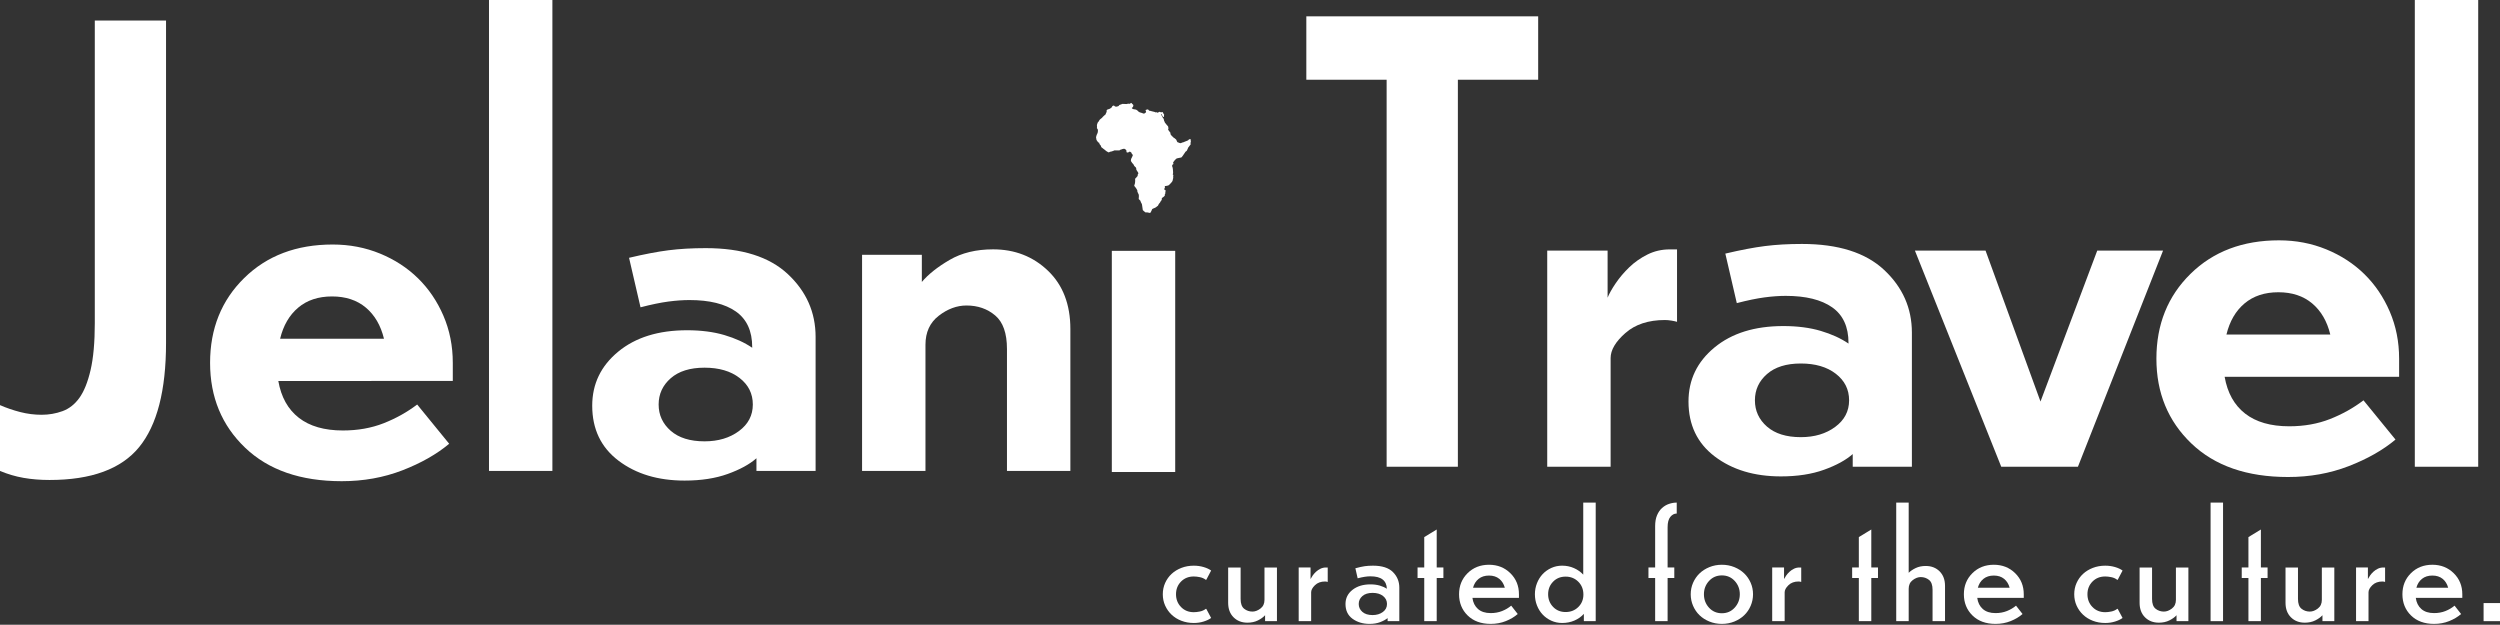
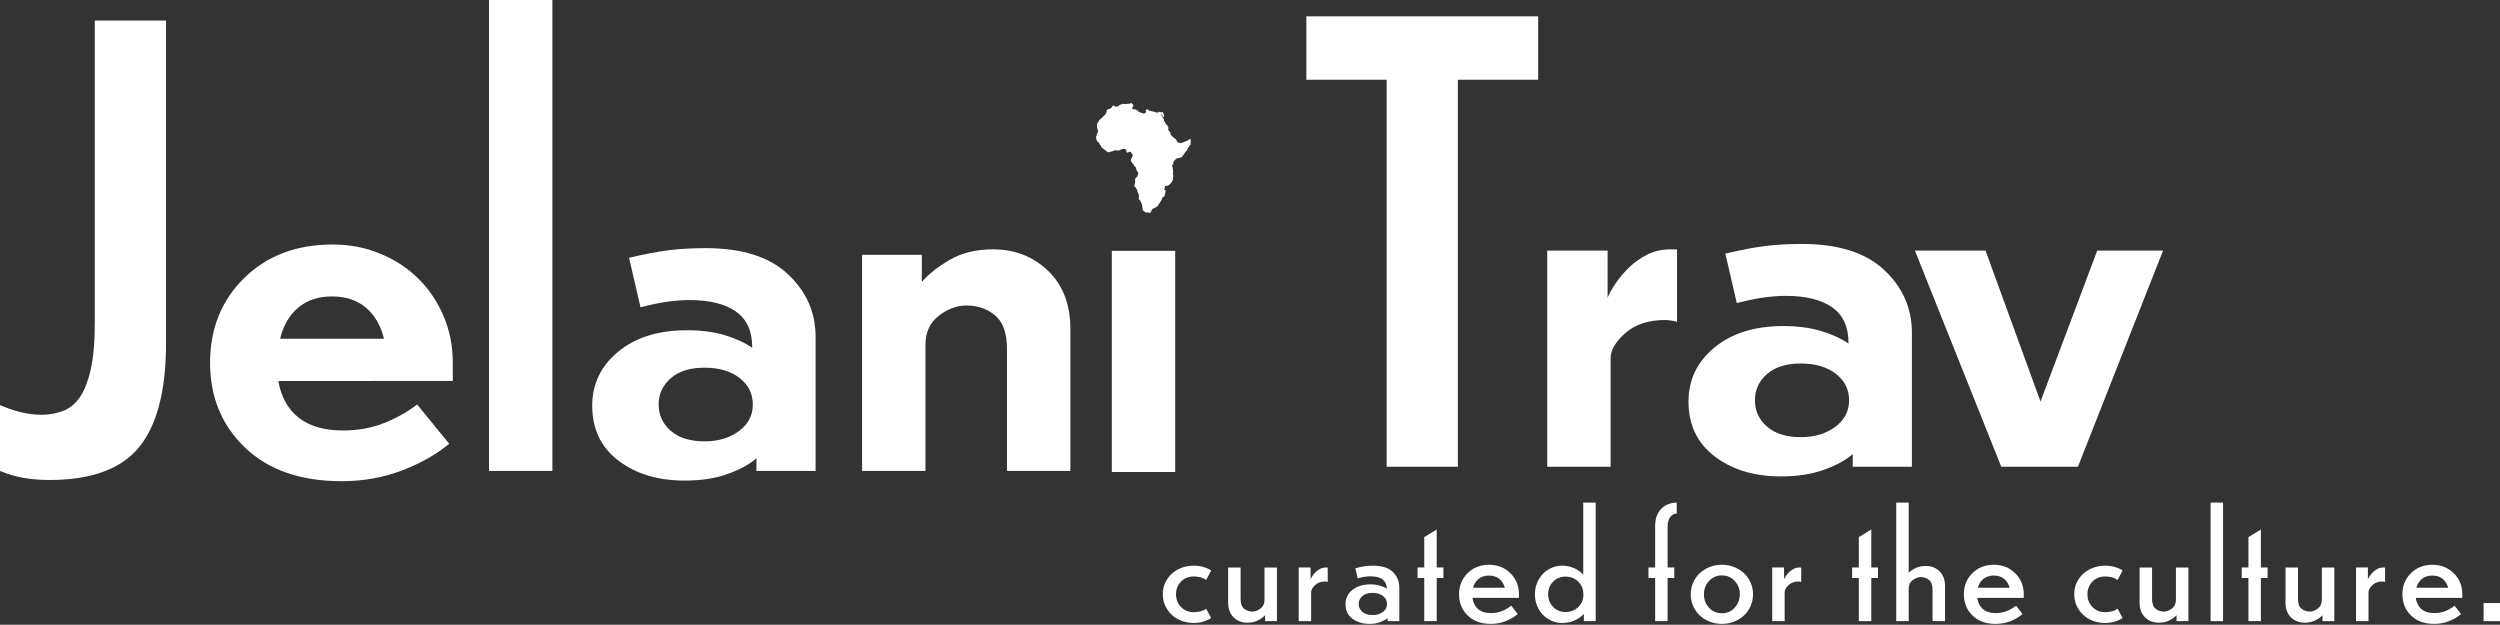
<svg xmlns="http://www.w3.org/2000/svg" xmlns:xlink="http://www.w3.org/1999/xlink" version="1.1" id="Layer_1" x="0px" y="0px" width="4110.015px" height="1027.081px" viewBox="335.026 675.002 4110.015 1027.081" enable-background="new 335.026 675.002 4110.015 1027.081" xml:space="preserve">
  <rect x="335.026" y="675.002" width="4110.015" height="1027.081" fill="#333333" stroke="none" />
  <path fill="#FFFFFF" d="M2162.867,1087.391h104.211v363.586h-104.211V1087.391" />
  <g>
    <defs>
      <rect id="SVGID_1_" x="2136.629" y="844" width="156.371" height="181.227" />
    </defs>
    <clipPath id="SVGID_2_">
      <use xlink:href="#SVGID_1_" overflow="visible" />
    </clipPath>
    <g clip-path="url(#SVGID_2_)">
      <path fill="#FFFFFF" d="M2292.531,906.078l0.285-1.965l-2.711-0.262c0,0-1.074,0.652-1.34,1.441    c-0.27,0.785-7.051,2.75-7.852,3.406c-0.805,0.656-2.012,0.266-2.547,0.785c-0.535,0.527-1.609,0.395-2.012,0.789    c-0.402,0.391-1.473-0.262-1.879-0.133c-0.398,0.133-1.469-0.656-1.469-0.656c-1.477-0.129-1.746-0.52-2.277-0.914    c-0.352-0.258-0.699-1.004-0.898-1.504c0,0.008,0.004,0.016,0.004,0.016c-0.113-0.273-0.18-0.473-0.18-0.473l-0.898-2    l-0.039-0.094l-3.223-2.75c0,0-0.266,0.922-1.07-0.52c-0.801-1.441-2.543-2.223-2.543-2.223l-2.75-3.668l0.266-1.504l-0.402-0.98    l-0.602-0.523l-0.148-0.219l-0.723-1.027l-1.074-1.5l-0.738-0.914l-0.328-0.66c0,0,0.398-0.781,0.465-1.043    s0.066-0.852,0.066-1.113c0-0.258-0.066-0.652-0.066-0.652l-0.402-2.355c0,0-2.609-2.879-2.813-3.203    c-0.145-0.234-0.625-0.828-0.887-1.152c-0.004,0.008-0.016,0.02-0.02,0.027c0.004-0.008,0.02-0.027,0.02-0.035    c-0.109-0.137-0.188-0.23-0.188-0.23l-1.477-1.832l-0.535-1.504l-0.734-1.438l-0.473-2.227l-0.469-1.242l-0.801-1.242l-0.605-0.59    l-0.871-2.156l-1.34-1.637l-0.602-0.848l0.266-1.117c0.336,0.523,1.207,0.918,1.207,0.918s-0.133,0.984,0,1.242    c0.133,0.266,0.199,0.527,0.469,0.656s1.207,0.195,1.207,0.195s0.199,0.59,0.133,0.914c-0.066,0.328-0.402,1.047,0,1.047    s1.074-0.066,1.344-0.328c0.266-0.258,0.402-0.848,0.469-1.043s-0.066-1.637-0.066-1.637s0.164-0.59,0.336-1.035    c-0.008,0.02-0.016,0.035-0.02,0.055c-0.531-0.348-1.055-1.258-1.16-1.555c-0.133-0.395-0.281-0.785-0.98-2.012    c-0.176-0.301-0.355-0.559-0.516-0.781c-0.18,0.148-0.355,0.262-0.477,0.293c-0.27,0.063-1.477,0.262-1.945,0.191    c-0.469-0.063-1.207-0.129-1.41-0.258c-0.199-0.133-1-0.723-1.539-0.395c-0.535,0.328-2.742,1.57-3.215,1.309    c-0.469-0.258-1.004-0.063-1.004-0.391s-0.27-0.914-0.602-0.785c-0.336,0.129-0.07,1.57-1.074,0.723    c-0.922-0.785-6.301-1.617-7.438-2.105c-0.105-0.043-0.176-0.086-0.203-0.121c-0.336-0.457-2.145-0.004-2.414-0.328    c-0.266-0.328-1.004-0.586-1.273-0.918c-0.262-0.328-0.535-0.52-0.668-0.715c-0.137-0.199-0.336-0.656-0.871-0.656    c-0.539,0-1.273,0-1.477,0.063c-0.203,0.07-0.469,0.07-1.137,0.523c-0.672,0.457-1.473-0.129-1.141,0.852    c0.336,0.984,0.738,2.094,0.805,2.418c0.063,0.328-0.266,1.051-0.605,1.313c-0.332,0.262-0.805,0.453-1.137,0.652    c-0.336,0.195-0.875,0.918-1.207,0.98c-0.336,0.066-2.547-0.063-2.547-0.391c0-0.414-3.68-1.195-4.891-1.637    c-0.527-0.188-1.68-0.816-1.945-1.113c-0.938-1.043-2.277-2.223-2.277-2.223l-2.008-1.176c0,0-2.102-0.445-3.059-0.527    c-0.203-0.02-0.359-0.02-0.43,0.004c-0.402,0.133-2.742-1.176-2.742-1.176l-0.609-1.047c1.203-0.785,1.742-1.57,1.742-1.57    l0.809-1.961c0,0-0.141-1.184-0.27-1.57c-0.137-0.395-1.672-1.574-1.672-1.574c-0.742-1.043-1.414-1.961-2.082-1.438    c-0.672,0.527-1.605,1.176-1.605,1.176l-0.168,0.02l-1.176,0.113c0,0-0.535-0.133-1.34-0.262s-2.012,0.656-2.816,0.656    c-0.801,0-6.301-0.266-6.699-0.266c-0.406,0-2.551,0.918-2.551,0.918c-1.473,0.523-2.945,0.918-3.078,1.309    c-0.137,0.391-0.406,1.043-0.938,1.309c-0.742,0.359-1.547,0.613-2.23,0.773c0.063,0.535,0.168,1.219,0.336,1.598    c-0.168-0.379-0.273-1.047-0.336-1.582c-0.797,0.191-1.441,0.273-1.656,0.273c-0.406,0-1.609-0.262-1.609-0.262    c-1.074-0.391-2.012-1.703-2.012-1.703c-3.082,0.527-3.082,1.836-3.082,1.836s-0.27,0.91-0.668,1.305    c-0.402,0.391-2.816,2.094-2.816,2.094s-1.742,0.652-2.148,0.789c-0.398,0.129-2.273,0.52-2.406,0.91    c-0.137,0.391-0.941,0.391-0.941,1.309s0,2.617,0,2.617s-0.672,0.523-0.801,1.18c-0.141,0.652-1.074,2.746-1.074,2.746    c-1.074,0.656-2.684,2.352-3.082,2.617c-0.402,0.262-1.074,0.914-1.477,1.438c-0.172,0.223-0.34,0.441-0.523,0.668    c-0.246,0.305-0.508,0.598-0.816,0.898c-0.535,0.527-1.344,1.051-2.012,1.574s-1.891,1.563-2.008,1.961    c-0.27,0.914-1.344,2.359-1.875,3.008c-0.539,0.656-0.672,0.395-1.074,1.305c-0.402,0.918-0.535,1.836-1.074,3.145    c-0.375,0.918-0.09,2.66,0.016,3.758c0.047,0.477,0.07,0.836-0.016,0.953c-0.266,0.391-0.375,0.652-0.184,1.176    c0.184,0.523,1.391,1.438,1.523,2.227c0.137,0.785,0.137,1.309,0.137,2.227c0,0.91-0.137,1.961-0.27,2.48    c-0.133,0.523-0.668,1.699-0.805,2.227c-0.027,0.098-0.09,0.238-0.176,0.402c-0.375,0.676-1.164,1.766-1.164,2.082    c0,0.395,0.402,0.914,0,1.441c-0.398,0.523-0.938,0.91-0.535,2.742c0.402,1.836,0.359,2.512,0.535,3.141    c0.098,0.352,0.289,0.754,0.52,1.152h0.004c0.703,1.223,1.805,2.492,2.023,2.773c0.215,0.277,0.457,0.473,0.703,0.613    c-0.02-0.016-0.043-0.02-0.063-0.035c0.07,0.047,0.145,0.09,0.215,0.125h0.004c0.613,0.309,1.191,0.34,1.285,0.605    c0.133,0.395,0,1.176,0.133,1.57c0.082,0.23,1.008,1.379,1.75,2.285c0.512,0.613,0.934,1.117,0.934,1.117l0.266,1.832    c1.043,0.91,2.484,1.984,3.266,2.598c0.227,0.18,0.398,0.324,0.488,0.41c0.402,0.391,3.086,2.09,3.352,2.613    c0.27,0.527,3.082,2.227,3.484,2.355c0.402,0.133,0.938,0.656,1.34,0.789c0.094,0.027,0.227,0.027,0.371,0.008    c0.02-0.004,0.039-0.004,0.059-0.004c0.008-0.004,0.016,0,0.02-0.004c0.488-0.082,1.133-0.336,1.43-0.523    c0.398-0.266,1.074-0.785,1.875-0.66c0.805,0.133,6.031-1.961,6.031-1.961s0.07-0.098,0.266-0.164    c0.188-0.063,0.48-0.094,0.941,0.031c0.938,0.262,2.414,0,2.414,0s4.68,0.262,4.613,0.133c-0.063-0.133,1.016-0.914,1.016-0.914    l2.086-0.68l0.727-0.234l1.34-0.523c0.082,0,0.176-0.012,0.281-0.016c-0.043,0-0.09,0.008-0.129,0.008    c0.055-0.004,0.109-0.008,0.168-0.012h-0.004c0.895-0.098,2.367-0.504,2.367-0.504s0.129,0,1.469,0.785    c1.344,0.781,1.477,0.918,1.879,1.566c0.402,0.652,0.402,1.18,0.402,1.965s0,1.488,0.535,1.727c0.535,0.234,2.145,0.418,2.547,0    c0.402-0.422,2.281-1.332,2.281-1.332c0.531,0.258,0.918,0.453,1.227,0.617c0.598,0.324,0.875,0.535,1.316,0.965    c0.672,0.641,0.406,1.617,0.809,1.914c0.398,0.293,1.738,1.734,1.738,2.254c0,0.133-0.016,0.266-0.055,0.414    c-0.102,0.449-0.391,1.063-0.945,2.336c-0.738,1.703-1.813,3.664-1.813,3.664s-0.27,1.051-0.27,1.832    c0,0.785-0.266,1.438,0.133,1.961c0.402,0.523,0.402,0.262,1.074,1.309c0.668,1.051-0.121,0.391,0.875,1.57    c1,1.176,1.27,1.043,1.672,1.699c0.309,0.504,0.535,0.695,0.805,1.227c0.082,0.164,0.172,0.359,0.27,0.609    c0.402,1.043,0.266,0.648,1.07,1.695v0.008c0.805,1.039,2.008,1.828,2.008,1.828s0.02,0.023,0.043,0.063    c0.148,0.234,0.648,1.074,0.766,1.637c0.129,0.652-0.27,1.438,0.266,2.223c0.539,0.785,0.133,0.918,0.941,1.703    c0.801,0.781,1.207,2.352,2.012,3.27c0.801,0.918-0.004,0,0.133,1.172c0.129,1.184-1.078,0.918-0.938,2.492    c0.129,1.566-0.27,1.566-0.406,2.086c-0.133,0.523-1.34,0.926-1.34,1.441c0,0.527-0.938,0.785-1.07,1.184    c-0.133,0.391-1.477,1.043-1.344,1.699c0.137,0.656-0.266,0.656-0.133,1.309c0.133,0.656-0.133-1.047,0.133,0.656    c0.238,1.512-0.367,5.098-0.504,5.863c0.02-0.117,0.047-0.293,0.086-0.516c-0.047,0.273-0.082,0.48-0.102,0.582    c-0.008,0.051-0.012,0.086-0.012,0.086s-0.02,0.039-0.051,0.102c-0.055,0.105-0.137,0.297-0.234,0.543    c-0.152,0.395-0.32,0.918-0.387,1.449c-0.137,1.043-0.672,0.914-0.137,1.699c0.539,0.785,2.551,2.875,2.949,3.793    c0.402,0.914,1.742,2.617,1.879,3.137c0.133,0.523,0,1.703,0,1.703s1.609,4.578,2.008,4.711c0.402,0.133,0,0.133,0.402,1.176    c0.102,0.258,0.141,0.816,0.148,1.496c0,0.02,0,0.039,0,0.063c0,0.137,0,0.285,0,0.438c-0.004,0.039-0.004,0.082-0.004,0.121    c0,0.148-0.004,0.293-0.008,0.445c0,0.031,0,0.055,0,0.078c-0.016,0.383-0.031,0.766-0.051,1.148c0,0.008,0,0.008-0.004,0.016    c-0.063,1.176-0.152,2.27-0.191,2.75c0,0.004,0,0.004,0,0.008c-0.008,0.074-0.012,0.141-0.02,0.18    c-0.004,0.043-0.004,0.063-0.004,0.063l2.688,2.746l0.129,0.133c0,0,0.398,1.043,0.668,2.09s1.605,2.746,1.746,3.27    c0.129,0.527,0.531,3.145,0.531,3.145l0.977,6.879c0,0,4.023,3.793,4.422,3.793c0.406,0,2.281,0,3.082,0    c0.809,0,2.816,0.52,3.215,0.652c0.406,0.129,0.809,0.395,1.609,0c0.809-0.395,3.18-6.223,3.18-6.223    c1.207-0.785,3.758-1.703,3.758-1.703s1.781-0.73,2.145-1.047c1.336-1.176,2.277-1.828,2.277-1.828s1.207-0.66,1.336-1.047    c0.137-0.395,0.539-1.18,0.539-1.18s0.938-1.965,1.34-2.223c0.406-0.266,0.938-1.309,1.344-1.57    c0.398-0.262,0.938-1.832,0.938-1.832l0.938-1.176l1.07-1.57c0-1.047,0-2.355,0-2.355l0.332-0.355    c-0.113-0.129-0.227-0.266-0.34-0.398c0.105,0.133,0.219,0.258,0.324,0.387l0.867-0.938c0.805-0.527,1.473-0.918,1.473-0.918    c1.34-1.309,2.414-2.227,2.414-2.227s-0.535-1.57,0-1.961c0.539-0.391,0.805-2.227,0.805-2.227v-2.094l0.805-1.957l-2.391-1.695    v-1.57l1.078-2.48c0,0-0.941-2.355,0-1.961c0.938,0.391,4.125-0.668,4.66-0.668c0.539,0,1.344-0.523,2.016-1.047    c0.668-0.527,5.359-5.363,5.629-6.543c0.266-1.176,0.668-3.266,1.066-4.707c0.402-1.441-0.266-2.09,0-3.016    c0.27-0.91,0.535-1.305,0.137-1.953c-0.168-0.281-0.387-0.863-0.586-1.441c-0.766,0.105-0.641-0.051-1.055-0.031    c0.012,0,0.031-0.008,0.043-0.008c0.941-0.418,1.336,0.27,1.336-2.996c0-2.926-0.453-8.137-1.652-10.289    c0.016,0.027,0.031,0.047,0.043,0.07c0.008-0.031,0.012-0.063,0.016-0.094c0.137-0.523,0-1.566,0.406-2.09    c0.402-0.523,1.746-0.523,1.676-1.965c-0.07-1.434-0.863-2.352,0-2.742c0.773-0.352,1.082-1.418,1.703-2.203    c0.078-0.098,0.148-0.199,0.238-0.285c0.805-0.781,0.938-0.914,2.414-2.488c1.477-1.566,8.172-1.84,9.109-2.629    c0.938-0.781,3.063-4.234,3.465-4.758c0.402-0.52,1.879-2.742,1.879-2.742l1.07-1.707c0,0,1.492-0.727,2.16-1.645    s2.254-5.07,2.254-5.07s3.996-5.004,4.133-5.395c0.133-0.398-0.672-2.488,0-3.273    C2293.188,908.168,2292.531,906.078,2292.531,906.078" />
    </g>
  </g>
  <g>
    <g>
      <g>
        <path fill="#FFFFFF" d="M335.026,1449.205v-108.188c10.594,4.625,21.676,8.43,33.25,11.406     c11.582,2.98,23.328,4.469,35.234,4.469c11.914,0,23.332-1.984,34.25-5.953c10.914-3.969,20.176-11.242,27.781-21.828     c7.613-10.594,13.738-25.813,18.375-45.656c4.633-19.852,6.953-45.664,6.953-77.438V708.736h117.125v530.047     c0,78.086-14.727,135.156-44.172,171.219c-29.449,36.063-78.586,54.094-147.406,54.094c-15.219,0-29.449-1.164-42.688-3.484     C360.499,1458.299,347.597,1454.494,335.026,1449.205z" />
      </g>
    </g>
  </g>
  <g>
    <g>
      <g>
        <path fill="#FFFFFF" d="M880.916,1162.346c-22.5,0-41.031,6.125-55.594,18.375c-14.555,12.242-24.48,29.277-29.781,51.109     h170.734c-5.293-21.832-15.219-38.867-29.781-51.109C921.932,1168.471,903.404,1162.346,880.916,1162.346z M1073.463,1404.533     c-20.512,17.211-46.152,31.773-76.922,43.688c-30.773,11.906-64.023,17.859-99.75,17.859c-67.5,0-120.438-18.359-158.813-55.078     c-38.375-36.727-57.563-83.219-57.563-139.469s18.691-102.734,56.078-139.453c37.383-36.727,85.852-55.094,145.406-55.094     c27.789,0,53.758,4.965,77.906,14.891c24.156,9.93,45,23.496,62.531,40.703c17.539,17.199,31.441,37.711,41.703,61.531     c10.258,23.824,15.391,49.633,15.391,77.422v29.781H792.572c4.633,26.469,15.883,46.652,33.75,60.547     c17.863,13.898,42.016,20.844,72.453,20.844c24.477,0,46.805-3.969,66.984-11.906c20.188-7.945,38.555-18.207,55.109-30.781     L1073.463,1404.533z" />
      </g>
    </g>
  </g>
  <g>
    <g>
      <g>
        <path fill="#FFFFFF" d="M1243.157,675.002v774.203h-104.219V675.002H1243.157z" />
      </g>
    </g>
  </g>
  <g>
    <g>
      <g>
        <path fill="#FFFFFF" d="M1493.265,1400.564c22.5,0,41.359-5.625,56.578-16.875s22.828-25.805,22.828-43.672     c0-17.863-7.281-32.422-21.844-43.672c-14.555-11.25-33.742-16.875-57.563-16.875c-23.824,0-42.355,5.793-55.594,17.375     c-13.23,11.586-19.844,25.977-19.844,43.172c0,17.211,6.613,31.605,19.844,43.188     C1450.909,1394.779,1469.44,1400.564,1493.265,1400.564z M1578.624,1449.205v-20.844c-11.25,9.93-26.969,18.527-47.156,25.797     c-20.18,7.281-43.836,10.922-70.969,10.922c-43.668,0-79.898-10.918-108.688-32.75c-28.781-21.832-43.172-51.941-43.172-90.328     c0-35.727,14.223-65.336,42.672-88.828c28.457-23.488,66.18-35.234,113.172-35.234c23.156,0,43.664,2.648,61.531,7.938     c17.863,5.293,33.082,12.242,45.656,20.844v-1c0-26.469-8.934-45.988-26.797-58.563c-17.867-12.57-43.34-18.859-76.422-18.859     c-10.594,0-22.18,0.828-34.75,2.484c-12.574,1.656-27.793,4.805-45.656,9.438l-18.859-81.391     c25.145-5.957,46.816-10.094,65.016-12.406c18.195-2.32,38.547-3.484,61.047-3.484c59.551,0,104.547,14.23,134.984,42.688     c30.438,28.449,45.656,62.855,45.656,103.219v220.359H1578.624z" />
      </g>
    </g>
  </g>
  <g>
    <g>
      <g>
        <path fill="#FFFFFF" d="M1856.502,1241.752v207.453h-104.234v-355.344h98.266v44.672c10.594-12.57,25.813-24.648,45.656-36.234     c19.852-11.582,43.676-17.375,71.469-17.375c35.738,0,65.848,11.75,90.328,35.25c24.488,23.492,36.734,55.418,36.734,95.781     v233.25h-104.234v-200.5c0-25.813-6.453-44.176-19.359-55.094c-12.898-10.914-28.609-16.375-47.141-16.375     c-15.875,0-31.094,5.625-45.656,16.875C1863.775,1205.361,1856.502,1221.244,1856.502,1241.752z" />
      </g>
    </g>
  </g>
  <g>
    <g>
      <g>
        <path fill="#FFFFFF" d="M2614.651,1442.33V806.08h-132.016V701.861h381.156V806.08h-132.016v636.25H2614.651z" />
      </g>
    </g>
  </g>
  <g>
    <g>
      <g>
        <path fill="#FFFFFF" d="M2982.899,1263.658v178.672h-104.219v-355.344h99.25v77.422c2.645-6.625,7.109-14.566,13.391-23.828     c6.289-9.258,13.738-18.023,22.344-26.297c8.602-8.27,18.531-15.219,29.781-20.844s23.488-8.438,36.719-8.438h11.922v119.109     c-1.992-0.664-4.969-1.328-8.938-1.984c-3.969-0.664-7.609-1-10.922-1c-27.125,0-48.797,7.117-65.016,21.344     C2991.001,1236.701,2982.899,1250.432,2982.899,1263.658z" />
      </g>
    </g>
  </g>
  <g>
    <g>
      <g>
        <path fill="#FFFFFF" d="M3295.555,1393.689c22.5,0,41.359-5.625,56.578-16.875s22.828-25.805,22.828-43.672     c0-17.863-7.281-32.422-21.844-43.672c-14.555-11.25-33.742-16.875-57.563-16.875c-23.824,0-42.355,5.793-55.594,17.375     c-13.23,11.574-19.844,25.965-19.844,43.172c0,17.211,6.613,31.605,19.844,43.188     C3253.199,1387.904,3271.73,1393.689,3295.555,1393.689z M3380.914,1442.33v-20.844c-11.25,9.93-26.969,18.527-47.156,25.797     c-20.18,7.281-43.828,10.922-70.953,10.922c-43.68,0-79.914-10.918-108.703-32.75c-28.781-21.832-43.172-51.941-43.172-90.328     c0-35.727,14.223-65.336,42.672-88.828c28.457-23.5,66.18-35.25,113.172-35.25c23.156,0,43.664,2.652,61.531,7.953     c17.875,5.293,33.098,12.242,45.672,20.844v-1c0-26.469-8.938-45.988-26.813-58.563c-17.867-12.57-43.34-18.859-76.422-18.859     c-10.594,0-22.18,0.828-34.75,2.484c-12.574,1.656-27.793,4.797-45.656,9.422l-18.859-81.391     c25.145-5.945,46.816-10.078,65.016-12.391c18.195-2.32,38.547-3.484,61.047-3.484c59.551,0,104.547,14.23,134.984,42.688     c30.445,28.449,45.672,62.855,45.672,103.219v220.359H3380.914z" />
      </g>
    </g>
  </g>
  <g>
    <g>
      <g>
        <path fill="#FFFFFF" d="M3751.15,1442.33h-126.063l-141.938-355.344h116.125l90.328,248.141l93.297-248.141h108.203     L3751.15,1442.33z" />
      </g>
    </g>
  </g>
  <g>
    <g>
      <g>
-         <path fill="#FFFFFF" d="M4080.675,1155.471c-22.5,0-41.031,6.121-55.594,18.359c-14.555,12.242-24.477,29.281-29.766,51.125     h170.719c-5.293-21.844-15.219-38.883-29.781-51.125C4121.698,1161.592,4103.175,1155.471,4080.675,1155.471z M4273.237,1397.658     c-20.512,17.211-46.152,31.773-76.922,43.688c-30.773,11.906-64.027,17.859-99.766,17.859     c-67.492,0-120.43-18.359-158.813-55.078c-38.375-36.727-57.563-83.219-57.563-139.469s18.691-102.734,56.078-139.453     c37.383-36.727,85.852-55.094,145.406-55.094c27.789,0,53.766,4.965,77.922,14.891c24.156,9.93,45,23.496,62.531,40.703     c17.539,17.199,31.438,37.711,41.688,61.531c10.258,23.824,15.391,49.633,15.391,77.422v29.781h-286.859     c4.633,26.469,15.883,46.652,33.75,60.547c17.863,13.898,42.016,20.844,72.453,20.844c24.488,0,46.82-3.969,67-11.906     c20.188-7.945,38.551-18.207,55.094-30.781L4273.237,1397.658z" />
-       </g>
-     </g>
-   </g>
-   <g>
-     <g>
-       <g>
-         <path fill="#FFFFFF" d="M4409.212,668.111v774.219h-104.219V668.111H4409.212z" />
-       </g>
+         </g>
+     </g>
+   </g>
+   <g>
+     <g>
+       <g>
+         </g>
    </g>
  </g>
  <g>
    <g>
      <g>
        <path fill="#FFFFFF" d="M2318.133,1675.936l8,15c-3.168,2.336-7.293,4.293-12.375,5.875c-5.086,1.582-10.453,2.375-16.109,2.375     c-7.336,0-14.125-1.211-20.375-3.625s-11.625-5.75-16.125-10c-4.492-4.25-8.027-9.242-10.609-14.984     c-2.586-5.75-3.875-11.957-3.875-18.625c0-6.664,1.289-12.867,3.875-18.609c2.582-5.75,6.117-10.707,10.609-14.875     c4.5-4.164,9.875-7.457,16.125-9.875c6.25-2.414,13.039-3.625,20.375-3.625c5.656,0,11.023,0.75,16.109,2.25     c5.082,1.5,9.207,3.418,12.375,5.75l-8,15.25h-0.75c-2.836-2.164-6.086-3.625-9.75-4.375c-3.656-0.75-6.984-1.125-9.984-1.125     c-8.5,0-15.5,2.793-21,8.375c-5.5,5.574-8.25,12.527-8.25,20.859c0,8.336,2.75,15.336,8.25,21c5.5,5.656,12.5,8.484,21,8.484     c3,0,6.328-0.375,9.984-1.125c3.664-0.75,6.914-2.207,9.75-4.375H2318.133z" />
      </g>
    </g>
  </g>
  <g>
    <g>
      <g>
        <path fill="#FFFFFF" d="M2414.842,1696.186v-9.75c-2.836,3.168-6.75,6-11.75,8.5c-4.992,2.5-10.734,3.75-17.234,3.75     c-9.336,0-16.961-2.957-22.875-8.875c-5.906-5.914-8.859-13.867-8.859-23.859v-57.984h20.484v51.734     c0,7.668,1.957,13.043,5.875,16.125c3.914,3.074,8.457,4.609,13.625,4.609c4.332,0,8.703-1.66,13.109-4.984     c4.414-3.332,6.625-8.082,6.625-14.25v-53.234h20.5v88.219H2414.842z" />
      </g>
    </g>
  </g>
  <g>
    <g>
      <g>
        <path fill="#FFFFFF" d="M2490.562,1648.701v47.484h-20.484v-88.219h19.484v19c0.832-1.664,2-3.582,3.5-5.75     c1.5-2.164,3.332-4.25,5.5-6.25c2.164-2,4.625-3.664,7.375-5c2.75-1.332,5.707-2,8.875-2h3v23.75c-0.5-0.164-1.168-0.332-2-0.5     c-0.836-0.164-1.586-0.25-2.25-0.25c-7,0-12.586,2.043-16.75,6.125C2492.644,1641.166,2490.562,1645.037,2490.562,1648.701z" />
      </g>
    </g>
  </g>
  <g>
    <g>
      <g>
        <path fill="#FFFFFF" d="M2591.529,1686.186c6.664,0,12.285-1.664,16.859-5c4.582-3.332,6.875-7.742,6.875-13.234     c0-5.332-2.168-9.707-6.5-13.125c-4.324-3.414-10.07-5.125-17.234-5.125c-7.168,0-12.75,1.75-16.75,5.25s-6,7.836-6,13     c0,5.156,2,9.484,6,12.984S2584.361,1686.186,2591.529,1686.186z M2616.264,1696.186v-5c-3.168,2.5-7.25,4.711-12.25,6.625     c-4.992,1.914-10.82,2.875-17.484,2.875c-10.836,0-20.125-2.793-27.875-8.375c-7.742-5.582-11.609-13.703-11.609-24.359     c0-9.5,3.828-17.25,11.484-23.25c7.664-6,17.5-9,29.5-9c5.664,0,10.785,0.668,15.359,2c4.582,1.336,8.457,3.086,11.625,5.25     c-0.168-6.656-2.461-11.734-6.875-15.234c-4.406-3.5-11.109-5.25-20.109-5.25c-2.836,0-5.918,0.25-9.25,0.75     c-3.336,0.5-7.25,1.336-11.75,2.5l-3.75-16.5c6.164-1.664,11.25-2.789,15.25-3.375c4-0.582,8.582-0.875,13.75-0.875     c14.82,0,25.734,3.5,32.734,10.5s10.5,15.496,10.5,25.484v55.234H2616.264z" />
      </g>
    </g>
  </g>
  <g>
    <g>
      <g>
        <path fill="#FFFFFF" d="M2707.981,1625.217h-11v70.969h-20.484v-70.969h-11v-17.25h11v-49.984l20.484-12.484v62.469h11V1625.217z     " />
      </g>
    </g>
  </g>
  <g>
    <g>
      <g>
        <path fill="#FFFFFF" d="M2782.955,1621.217c-6.836,0-12.5,1.793-17,5.375c-4.5,3.586-7.586,8.453-9.25,14.609h52.234     c-1.668-6.156-4.711-11.023-9.125-14.609C2795.396,1623.01,2789.775,1621.217,2782.955,1621.217z M2830.189,1684.436     c-5.336,4.668-11.836,8.543-19.5,11.625c-7.668,3.082-15.996,4.625-24.984,4.625c-15.836,0-28.461-4.617-37.875-13.859     c-9.406-9.25-14.109-20.875-14.109-34.875c0-13.82,4.66-25.359,13.984-34.609c9.332-9.25,21.082-13.875,35.25-13.875     c13.988,0,25.688,4.625,35.094,13.875c9.414,9.25,14.125,20.789,14.125,34.609v6h-76.469c1,7.668,4.039,13.75,9.125,18.25     c5.082,4.492,12.039,6.734,20.875,6.734c6.82,0,13.066-1.125,18.734-3.375c5.664-2.25,10.664-5.203,15-8.859L2830.189,1684.436z" />
      </g>
    </g>
  </g>
  <g>
    <g>
      <g>
        <path fill="#FFFFFF" d="M2938.141,1652.451c0-8.5-2.793-15.535-8.375-21.109c-5.586-5.582-12.539-8.375-20.859-8.375     c-8.336,0-15.211,2.793-20.625,8.375c-5.418,5.574-8.125,12.445-8.125,20.609c0,8.168,2.707,15.086,8.125,20.75     c5.414,5.656,12.289,8.484,20.625,8.484c8.32,0,15.273-2.742,20.859-8.234     C2935.348,1667.451,2938.141,1660.619,2938.141,1652.451z M2938.891,1696.186v-12c-4.168,4.668-9.336,8.336-15.5,11     c-6.156,2.664-12.902,4-20.234,4c-6.336,0-12.25-1.25-17.75-3.75s-10.25-5.875-14.25-10.125     c-3.992-4.25-7.109-9.242-9.359-14.984c-2.25-5.75-3.375-11.875-3.375-18.375c0-6.332,1.125-12.367,3.375-18.109     c2.25-5.75,5.367-10.75,9.359-15c4-4.25,8.75-7.625,14.25-10.125s11.414-3.75,17.75-3.75c7,0,13.492,1.336,19.484,4     c6,2.668,11.082,6.25,15.25,10.75v-118.453h20.484v194.922H2938.891z" />
      </g>
    </g>
  </g>
  <g>
    <g>
      <g>
        <path fill="#FFFFFF" d="M3087.581,1625.217h-11v70.969h-20.484v-70.969h-11v-17.25h11v-67.969c0-7,1.035-12.957,3.109-17.875     c2.082-4.914,4.832-8.91,8.25-11.984c3.414-3.082,7.25-5.332,11.5-6.75c4.25-1.414,8.457-2.125,12.625-2.125v17.984     c-4,0-7.5,1.836-10.5,5.5c-3,3.668-4.5,9.336-4.5,17v66.219h11V1625.217z" />
      </g>
    </g>
  </g>
  <g>
    <g>
      <g>
        <path fill="#FFFFFF" d="M3165.805,1603.467c7.32,0,14.148,1.293,20.484,3.875c6.332,2.586,11.75,6.043,16.25,10.375     c4.5,4.336,8.035,9.461,10.609,15.375c2.582,5.906,3.875,12.195,3.875,18.859c0,6.668-1.293,13-3.875,19     c-2.574,5.992-6.109,11.152-10.609,15.484c-4.5,4.336-9.918,7.793-16.25,10.375c-6.336,2.582-13.164,3.875-20.484,3.875     c-7.336,0-14.168-1.293-20.5-3.875c-6.336-2.582-11.75-6.039-16.25-10.375c-4.492-4.332-8.027-9.492-10.609-15.484     c-2.586-6-3.875-12.332-3.875-19c0-6.664,1.289-12.953,3.875-18.859c2.582-5.914,6.117-11.039,10.609-15.375     c4.5-4.332,9.914-7.789,16.25-10.375C3151.637,1604.76,3158.469,1603.467,3165.805,1603.467z M3165.805,1620.967     c-8.5,0-15.543,3.043-21.125,9.125c-5.586,6.074-8.375,13.359-8.375,21.859c0,8.668,2.789,16.043,8.375,22.125     c5.582,6.074,12.625,9.109,21.125,9.109c8.488,0,15.523-3.078,21.109-9.234c5.582-6.164,8.375-13.5,8.375-22     s-2.793-15.785-8.375-21.859C3181.328,1624.01,3174.293,1620.967,3165.805,1620.967z" />
      </g>
    </g>
  </g>
  <g>
    <g>
      <g>
        <path fill="#FFFFFF" d="M3269.004,1648.701v47.484h-20.484v-88.219h19.484v19c0.832-1.664,2-3.582,3.5-5.75     c1.5-2.164,3.332-4.25,5.5-6.25c2.164-2,4.625-3.664,7.375-5c2.75-1.332,5.707-2,8.875-2h3v23.75c-0.5-0.164-1.168-0.332-2-0.5     c-0.836-0.164-1.586-0.25-2.25-0.25c-7,0-12.586,2.043-16.75,6.125C3271.086,1641.166,3269.004,1645.037,3269.004,1648.701z" />
      </g>
    </g>
  </g>
  <g>
    <g>
      <g>
        <path fill="#FFFFFF" d="M3422.449,1625.217h-11v70.969h-20.484v-70.969h-11v-17.25h11v-49.984l20.484-12.484v62.469h11V1625.217z     " />
      </g>
    </g>
  </g>
  <g>
    <g>
      <g>
        <path fill="#FFFFFF" d="M3472.922,1642.951v53.234h-20.484v-194.922h20.484v115.453c3-3,6.875-5.625,11.625-7.875     s10.207-3.375,16.375-3.375c9.32,0,16.941,2.961,22.859,8.875c5.914,5.918,8.875,13.871,8.875,23.859v57.984h-20.5v-51.734     c0-7.656-1.961-13.023-5.875-16.109c-3.906-3.082-8.445-4.625-13.609-4.625c-4.336,0-8.711,1.668-13.125,5     C3475.129,1632.041,3472.922,1636.787,3472.922,1642.951z" />
      </g>
    </g>
  </g>
  <g>
    <g>
      <g>
        <path fill="#FFFFFF" d="M3612.877,1621.217c-6.836,0-12.5,1.793-17,5.375c-4.5,3.586-7.586,8.453-9.25,14.609h52.234     c-1.668-6.156-4.711-11.023-9.125-14.609C3625.318,1623.01,3619.697,1621.217,3612.877,1621.217z M3660.111,1684.436     c-5.336,4.668-11.836,8.543-19.5,11.625c-7.668,3.082-15.996,4.625-24.984,4.625c-15.836,0-28.461-4.617-37.875-13.859     c-9.406-9.25-14.109-20.875-14.109-34.875c0-13.82,4.66-25.359,13.984-34.609c9.332-9.25,21.082-13.875,35.25-13.875     c13.988,0,25.688,4.625,35.094,13.875c9.414,9.25,14.125,20.789,14.125,34.609v6h-76.469c1,7.668,4.039,13.75,9.125,18.25     c5.082,4.492,12.039,6.734,20.875,6.734c6.82,0,13.066-1.125,18.734-3.375c5.664-2.25,10.664-5.203,15-8.859L3660.111,1684.436z" />
      </g>
    </g>
  </g>
  <g>
    <g>
      <g>
        <path fill="#FFFFFF" d="M3816.539,1675.936l8,15c-3.168,2.336-7.293,4.293-12.375,5.875c-5.086,1.582-10.453,2.375-16.109,2.375     c-7.336,0-14.125-1.211-20.375-3.625s-11.625-5.75-16.125-10c-4.492-4.25-8.027-9.242-10.609-14.984     c-2.586-5.75-3.875-11.957-3.875-18.625c0-6.664,1.289-12.867,3.875-18.609c2.582-5.75,6.117-10.707,10.609-14.875     c4.5-4.164,9.875-7.457,16.125-9.875c6.25-2.414,13.039-3.625,20.375-3.625c5.656,0,11.023,0.75,16.109,2.25     c5.082,1.5,9.207,3.418,12.375,5.75l-8,15.25h-0.75c-2.836-2.164-6.086-3.625-9.75-4.375c-3.656-0.75-6.984-1.125-9.984-1.125     c-8.5,0-15.5,2.793-21,8.375c-5.5,5.574-8.25,12.527-8.25,20.859c0,8.336,2.75,15.336,8.25,21c5.5,5.656,12.5,8.484,21,8.484     c3,0,6.328-0.375,9.984-1.125c3.664-0.75,6.914-2.207,9.75-4.375H3816.539z" />
      </g>
    </g>
  </g>
  <g>
    <g>
      <g>
        <path fill="#FFFFFF" d="M3913.249,1696.186v-9.75c-2.836,3.168-6.75,6-11.75,8.5c-4.992,2.5-10.734,3.75-17.234,3.75     c-9.336,0-16.961-2.957-22.875-8.875c-5.906-5.914-8.859-13.867-8.859-23.859v-57.984h20.484v51.734     c0,7.668,1.957,13.043,5.875,16.125c3.914,3.074,8.457,4.609,13.625,4.609c4.332,0,8.703-1.66,13.109-4.984     c4.414-3.332,6.625-8.082,6.625-14.25v-53.234h20.5v88.219H3913.249z" />
      </g>
    </g>
  </g>
  <g>
    <g>
      <g>
        <path fill="#FFFFFF" d="M3989.719,1501.264v194.922h-20.484v-194.922H3989.719z" />
      </g>
    </g>
  </g>
  <g>
    <g>
      <g>
        <path fill="#FFFFFF" d="M4062.945,1625.217h-11v70.969h-20.484v-70.969h-11v-17.25h11v-49.984l20.484-12.484v62.469h11V1625.217z     " />
      </g>
    </g>
  </g>
  <g>
    <g>
      <g>
        <path fill="#FFFFFF" d="M4153.154,1696.186v-9.75c-2.836,3.168-6.75,6-11.75,8.5c-4.992,2.5-10.734,3.75-17.234,3.75     c-9.336,0-16.961-2.957-22.875-8.875c-5.906-5.914-8.859-13.867-8.859-23.859v-57.984h20.484v51.734     c0,7.668,1.957,13.043,5.875,16.125c3.914,3.074,8.457,4.609,13.625,4.609c4.332,0,8.703-1.66,13.109-4.984     c4.414-3.332,6.625-8.082,6.625-14.25v-53.234h20.5v88.219H4153.154z" />
      </g>
    </g>
  </g>
  <g>
    <g>
      <g>
        <path fill="#FFFFFF" d="M4228.873,1648.701v47.484h-20.484v-88.219h19.484v19c0.832-1.664,2-3.582,3.5-5.75     c1.5-2.164,3.332-4.25,5.5-6.25c2.164-2,4.625-3.664,7.375-5c2.75-1.332,5.707-2,8.875-2h3v23.75c-0.5-0.164-1.168-0.332-2-0.5     c-0.836-0.164-1.586-0.25-2.25-0.25c-7,0-12.586,2.043-16.75,6.125C4230.955,1641.166,4228.873,1645.037,4228.873,1648.701z" />
      </g>
    </g>
  </g>
  <g>
    <g>
      <g>
        <path fill="#FFFFFF" d="M4333.842,1621.217c-6.836,0-12.5,1.793-17,5.375c-4.5,3.586-7.586,8.453-9.25,14.609h52.234     c-1.668-6.156-4.711-11.023-9.125-14.609C4346.283,1623.01,4340.662,1621.217,4333.842,1621.217z M4381.076,1684.436     c-5.336,4.668-11.836,8.543-19.5,11.625c-7.668,3.082-15.996,4.625-24.984,4.625c-15.836,0-28.461-4.617-37.875-13.859     c-9.406-9.25-14.109-20.875-14.109-34.875c0-13.82,4.66-25.359,13.984-34.609c9.332-9.25,21.082-13.875,35.25-13.875     c13.988,0,25.688,4.625,35.094,13.875c9.414,9.25,14.125,20.789,14.125,34.609v6h-76.469c1,7.668,4.039,13.75,9.125,18.25     c5.082,4.492,12.039,6.734,20.875,6.734c6.82,0,13.066-1.125,18.734-3.375c5.664-2.25,10.664-5.203,15-8.859L4381.076,1684.436z" />
      </g>
    </g>
  </g>
  <g>
    <g>
      <g>
        <path fill="#FFFFFF" d="M4418.057,1666.451h26.984v29.734h-26.984V1666.451z" />
      </g>
    </g>
  </g>
</svg>